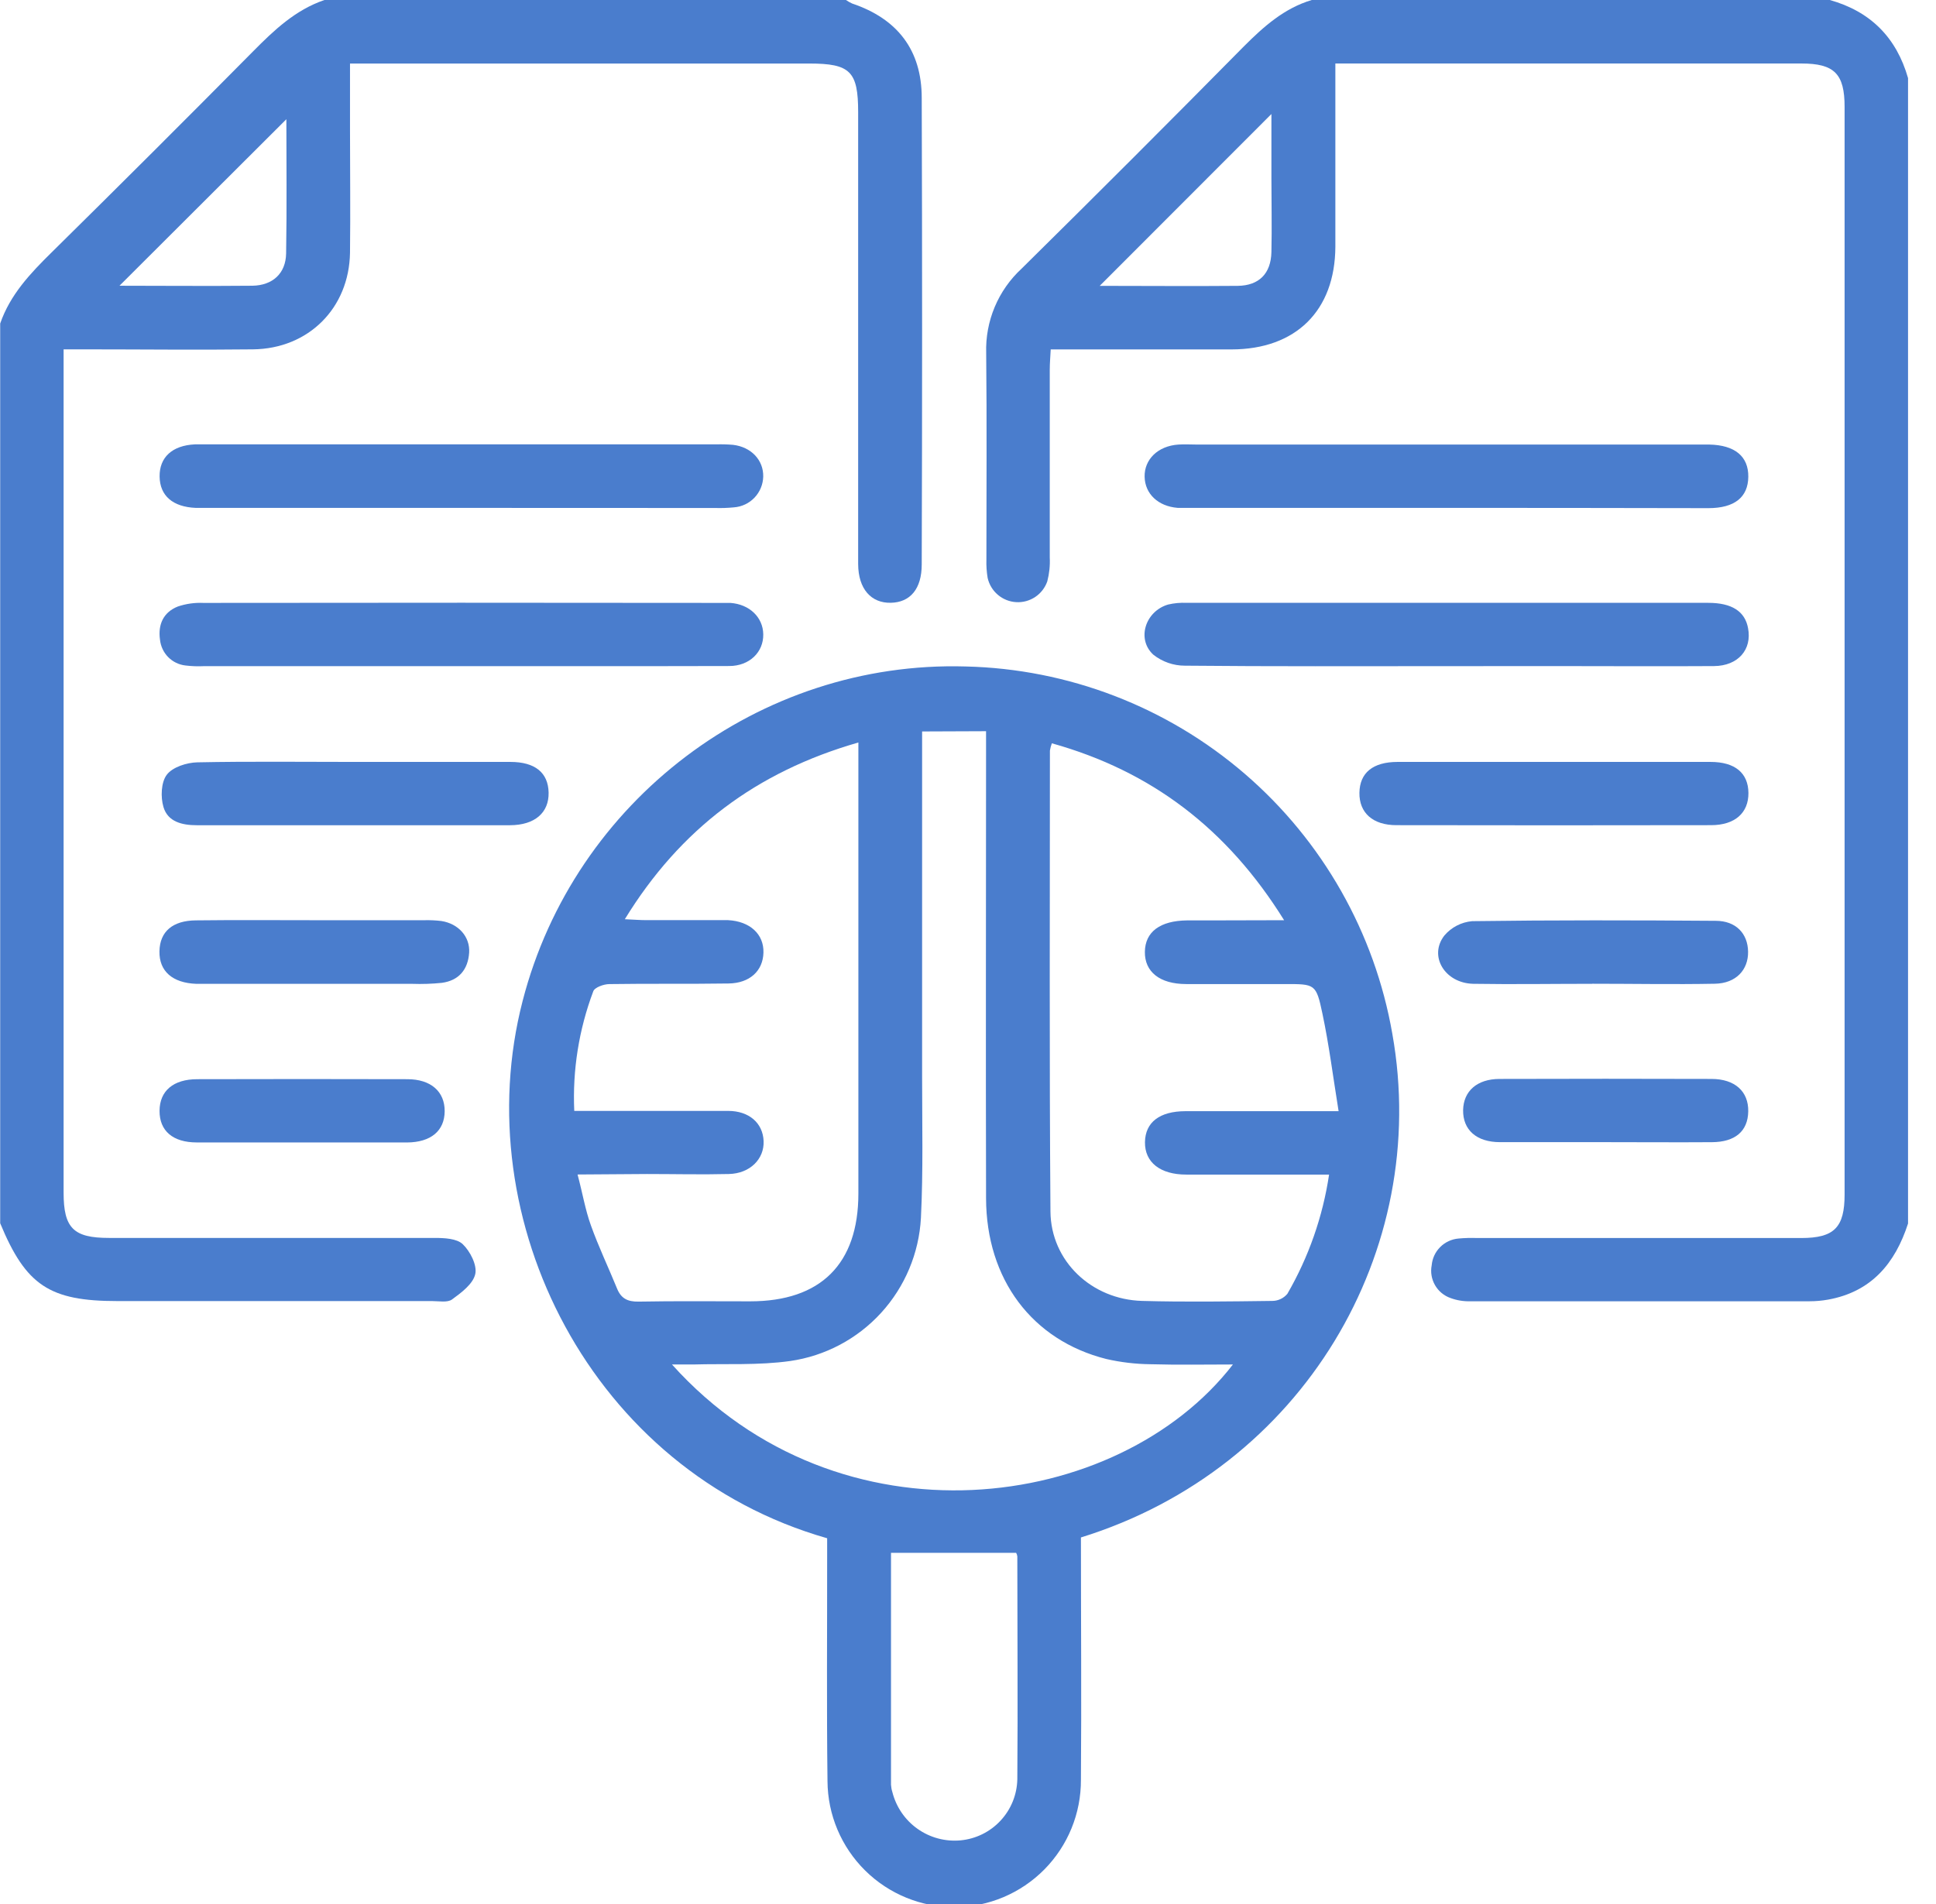
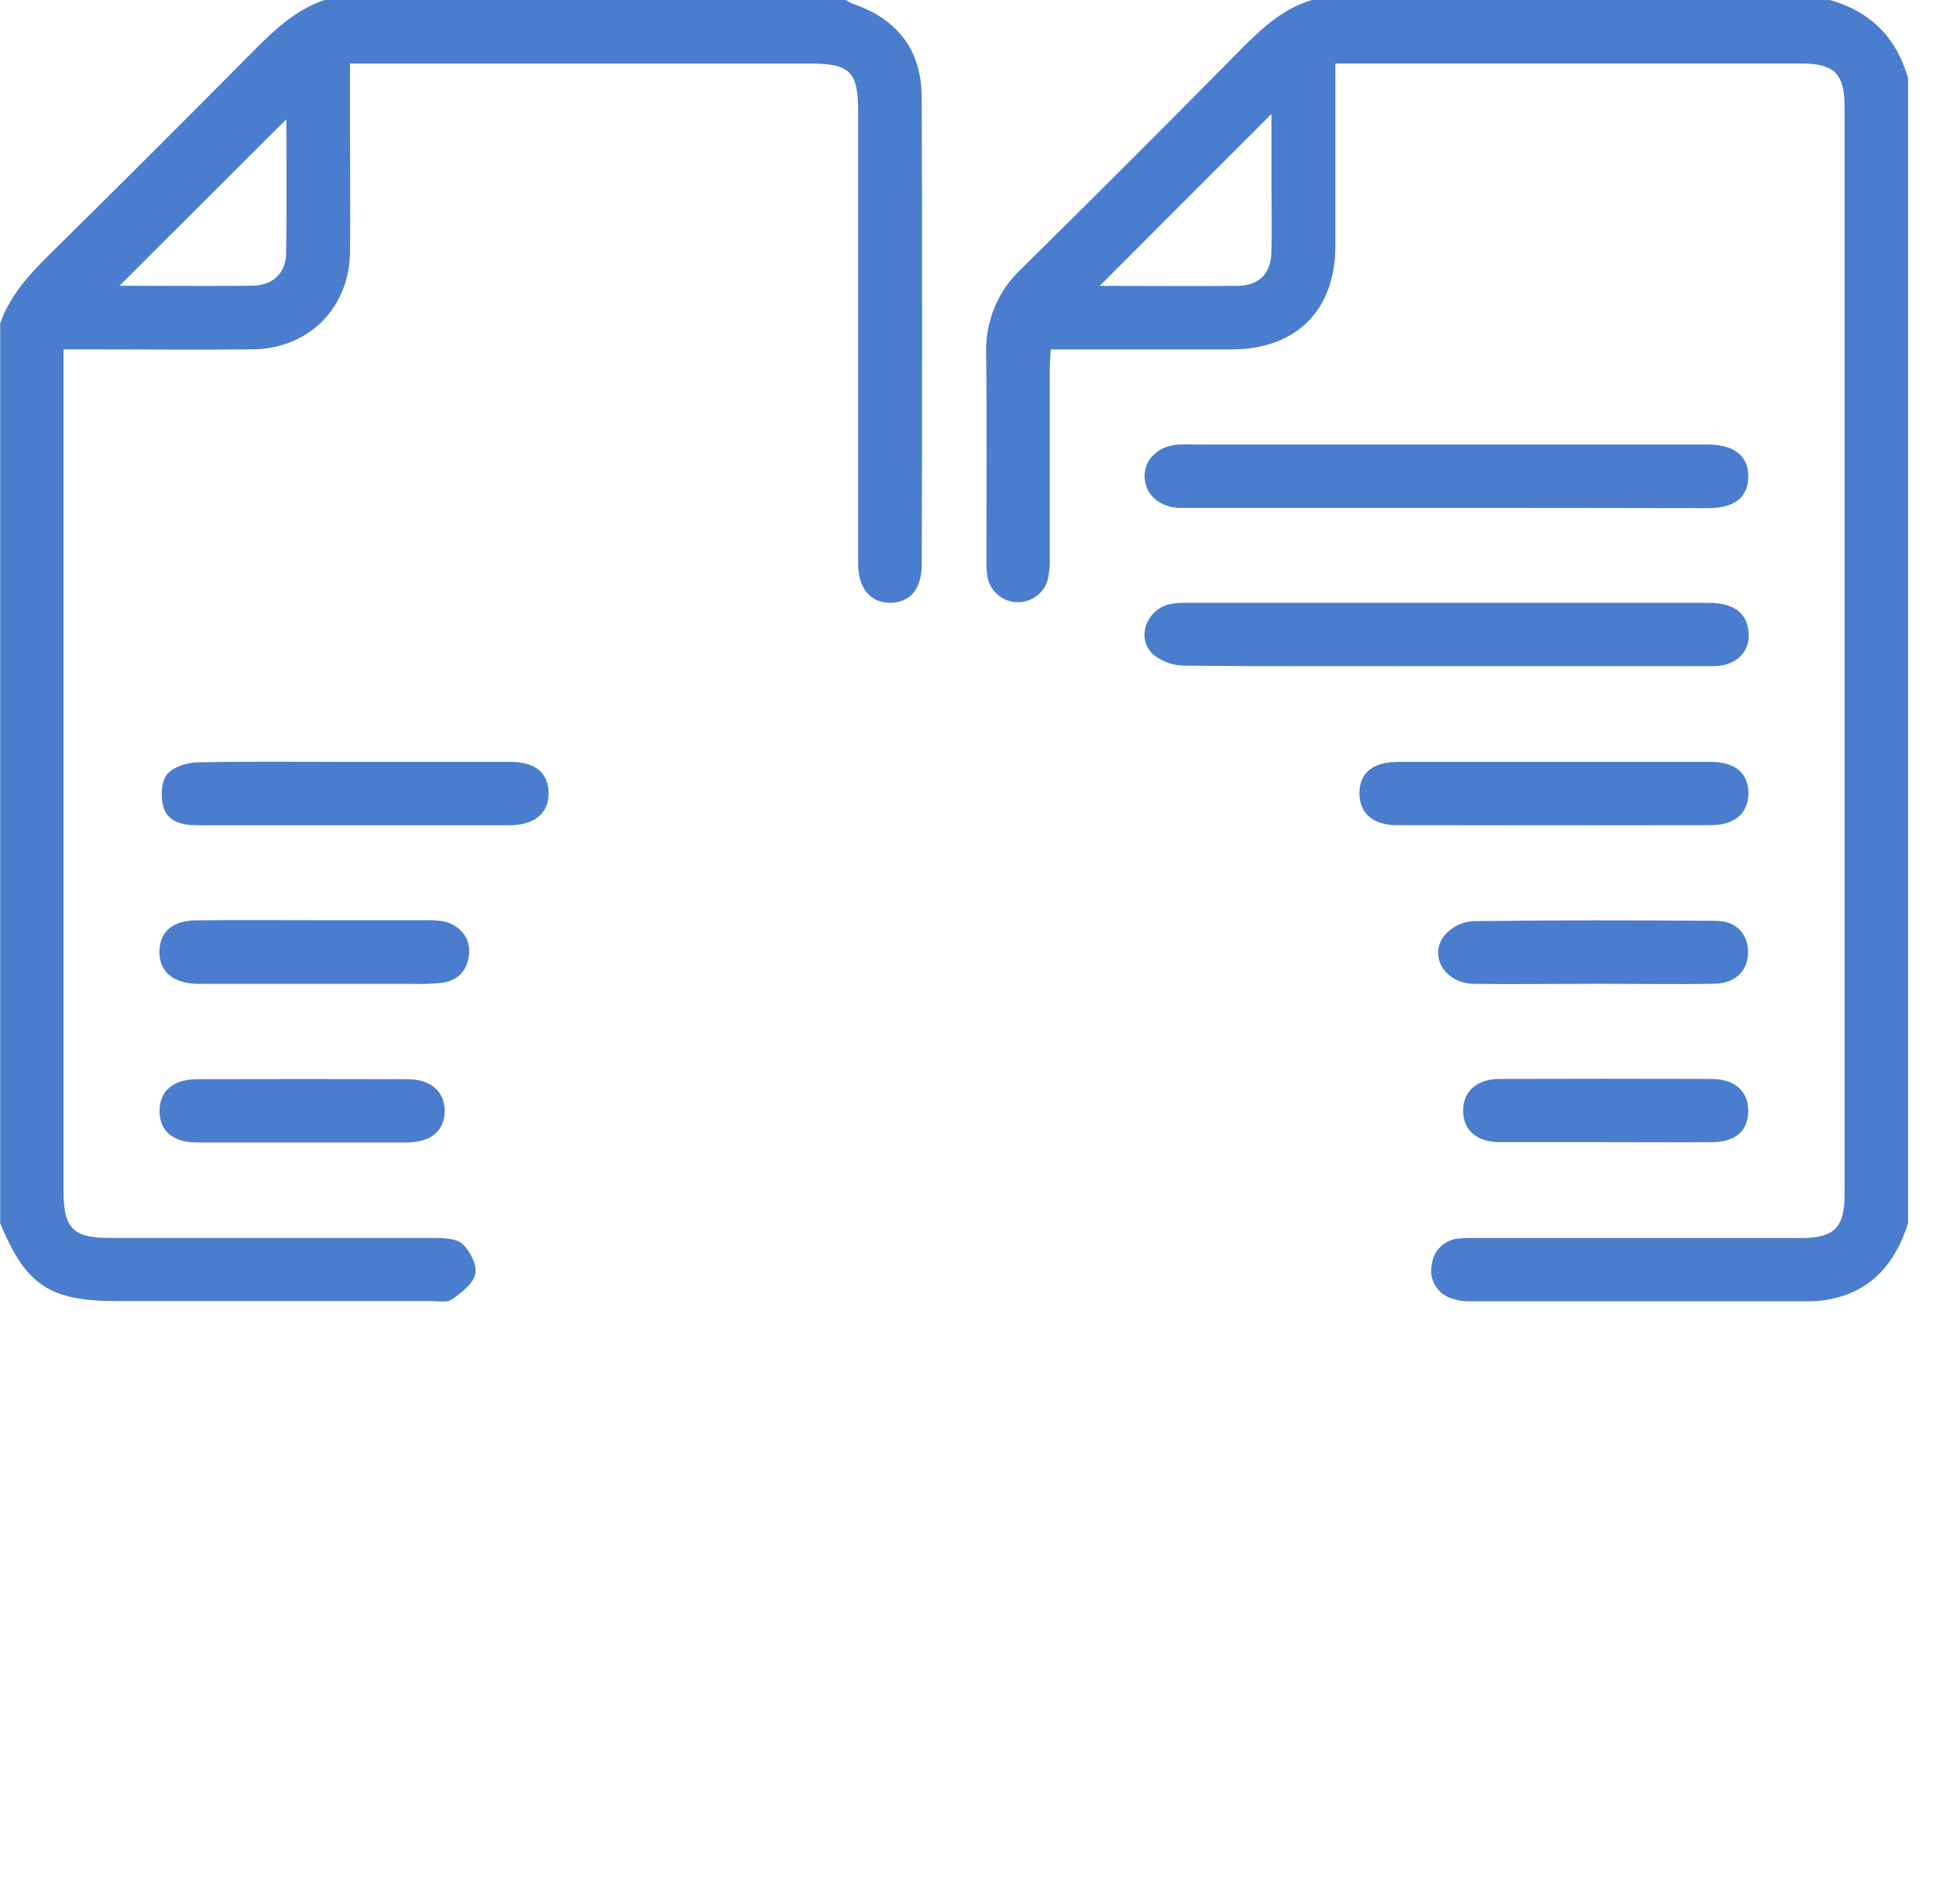
<svg xmlns="http://www.w3.org/2000/svg" width="61" height="60" viewBox="0 0 61 60" fill="none">
  <g id="Frame" clip-path="url(#clip0_136_878)">
    <path id="Vector" d="M26.654 0C26.716 0.043 26.782 0.08 26.85 0.111C28.276 0.592 29.042 1.578 29.042 3.086C29.058 7.991 29.058 12.892 29.042 17.787C29.042 18.557 28.68 18.983 28.067 18.995C27.453 19.008 27.041 18.565 27.039 17.771C27.039 13.027 27.039 8.283 27.039 3.538C27.039 2.25 26.792 2.002 25.5 2.002H11.028V4.097C11.028 5.386 11.044 6.674 11.028 7.963C11.001 9.708 9.722 10.989 7.972 11.009C6.222 11.03 4.451 11.009 2.691 11.009H2.004V37.585C2.004 38.702 2.317 39.01 3.432 39.01C6.856 39.01 10.28 39.01 13.702 39.01C14.003 39.01 14.394 39.029 14.58 39.207C14.814 39.431 15.037 39.866 14.975 40.147C14.906 40.46 14.538 40.734 14.244 40.948C14.1 41.055 13.829 41 13.617 41C10.311 41 7.005 41 3.699 41C1.561 41 0.817 40.507 0.006 38.548V10.195C0.319 9.286 0.955 8.615 1.625 7.955C3.755 5.855 5.873 3.742 7.977 1.616C8.639 0.947 9.309 0.312 10.222 0H26.654ZM9.023 3.757L3.765 9.004C5.06 9.004 6.505 9.018 7.952 9.004C8.594 8.994 9.004 8.614 9.015 7.988C9.04 6.525 9.023 5.063 9.023 3.761V3.757Z" fill="#4A7DCD" />
    <path id="Vector_2" d="M60.119 38.556C59.714 39.809 58.965 40.71 57.595 40.955C57.403 40.989 57.208 41.006 57.013 41.006C53.452 41.006 49.89 41.006 46.329 41.006C46.116 41.013 45.903 40.978 45.703 40.904C45.497 40.832 45.324 40.688 45.215 40.499C45.106 40.309 45.068 40.087 45.11 39.873C45.129 39.655 45.224 39.451 45.379 39.297C45.533 39.143 45.737 39.048 45.955 39.029C46.15 39.011 46.345 39.006 46.541 39.013H56.755C57.791 39.013 58.12 38.681 58.12 37.642C58.12 26.218 58.12 14.794 58.12 3.369C58.12 2.325 57.797 2.001 56.758 2.001H42.075V2.679C42.075 4.377 42.075 6.076 42.075 7.775C42.065 9.79 40.831 11.008 38.805 11.011C36.926 11.011 35.047 11.011 33.106 11.011C33.095 11.244 33.076 11.448 33.076 11.653C33.076 13.625 33.076 15.598 33.076 17.569C33.089 17.822 33.062 18.076 32.998 18.321C32.928 18.521 32.795 18.694 32.618 18.812C32.441 18.93 32.23 18.988 32.018 18.975C31.806 18.963 31.603 18.882 31.441 18.744C31.279 18.607 31.166 18.42 31.119 18.213C31.087 18.02 31.074 17.825 31.08 17.63C31.08 15.462 31.096 13.295 31.073 11.127C31.057 10.629 31.149 10.134 31.341 9.675C31.534 9.215 31.823 8.803 32.189 8.465C34.536 6.149 36.87 3.815 39.19 1.464C39.816 0.838 40.461 0.26 41.332 0H57.653C58.937 0.36 59.754 1.184 60.119 2.461V38.556ZM34.65 9.008C36.111 9.008 37.556 9.021 38.999 9.008C39.675 8.999 40.045 8.617 40.06 7.944C40.078 7.161 40.06 6.378 40.06 5.605V3.593L34.65 9.008Z" fill="#4A7DCD" />
-     <path id="Vector_3" d="M34.058 48.449C34.058 51.009 34.078 53.547 34.058 56.083C34.064 57.142 33.649 58.159 32.905 58.912C32.16 59.665 31.147 60.092 30.088 60.098C29.03 60.104 28.012 59.689 27.259 58.944C26.506 58.2 26.079 57.187 26.073 56.128C26.044 53.78 26.064 51.442 26.062 49.1V48.474C18.624 46.351 14.684 38.434 16.467 31.542C18.095 25.228 23.924 20.814 30.423 21.002C33.658 21.077 36.767 22.272 39.219 24.383C41.671 26.494 43.315 29.39 43.87 32.578C45.092 39.423 41.047 46.284 34.058 48.449ZM40.46 28.998C38.67 26.119 36.281 24.301 33.142 23.423C33.114 23.498 33.094 23.575 33.081 23.654C33.081 28.495 33.061 33.336 33.098 38.177C33.111 39.743 34.396 40.951 35.987 40.995C37.355 41.033 38.725 41.012 40.093 40.995C40.183 40.994 40.272 40.973 40.353 40.934C40.434 40.896 40.505 40.84 40.563 40.771C41.233 39.612 41.679 38.338 41.877 37.014H41.25C39.959 37.014 38.669 37.014 37.377 37.014C36.552 37.014 36.067 36.624 36.076 35.991C36.086 35.359 36.546 35.019 37.346 35.016C38.539 35.016 39.732 35.016 40.925 35.016H42.177C42 33.92 41.875 32.921 41.667 31.94C41.47 31 41.432 31.01 40.488 31.01C39.452 31.01 38.413 31.01 37.377 31.01C36.543 31.01 36.064 30.625 36.073 29.994C36.082 29.363 36.552 29.014 37.402 29.004C37.637 29.004 37.872 29.004 38.107 29.004L40.46 28.998ZM18.198 37.011C18.355 37.599 18.44 38.121 18.617 38.611C18.859 39.289 19.171 39.94 19.443 40.607C19.57 40.92 19.777 41.022 20.118 41.017C21.291 40.995 22.466 41.009 23.637 41.008C25.859 41.008 27.044 39.83 27.046 37.617C27.046 33.108 27.046 28.599 27.046 24.091V23.398C23.832 24.32 21.43 26.125 19.687 28.967C19.982 28.981 20.17 28.995 20.358 28.996C21.081 28.996 21.804 28.996 22.527 28.996C22.665 28.996 22.803 28.996 22.939 28.996C23.63 29.032 24.071 29.438 24.055 30.019C24.04 30.599 23.619 30.982 22.959 30.992C21.707 31.011 20.455 30.992 19.202 31.011C19.024 31.011 18.732 31.116 18.692 31.241C18.24 32.443 18.036 33.724 18.094 35.007H18.775C20.163 35.007 21.552 35.007 22.941 35.007C23.606 35.007 24.037 35.393 24.06 35.957C24.084 36.521 23.633 36.981 22.964 36.996C22.105 37.017 21.242 36.996 20.384 36.996L18.198 37.011ZM29.054 23.05V23.85C29.054 27.208 29.054 30.567 29.054 33.926C29.054 35.411 29.09 36.901 29.017 38.377C28.957 39.49 28.514 40.547 27.763 41.37C27.012 42.193 25.999 42.73 24.896 42.889C23.896 43.03 22.861 42.969 21.853 42.998C21.654 42.998 21.453 42.998 21.173 42.998C26.449 48.87 35.234 47.672 38.847 42.998C37.967 42.998 37.108 43.015 36.248 42.99C35.78 42.985 35.313 42.93 34.856 42.825C32.517 42.235 31.076 40.312 31.069 37.762C31.057 33.095 31.069 28.428 31.069 23.761V23.042L29.054 23.05ZM28.074 48.934C28.074 51.372 28.074 53.808 28.074 56.242C28.079 56.321 28.093 56.398 28.117 56.473C28.235 56.941 28.516 57.352 28.91 57.631C29.304 57.91 29.785 58.039 30.266 57.994C30.748 57.948 31.197 57.727 31.526 57.372C31.856 57.018 32.044 56.554 32.054 56.07C32.073 53.722 32.054 51.388 32.054 49.047C32.05 49.007 32.037 48.968 32.017 48.934H28.074Z" fill="#4A7DCD" />
-     <path id="Vector_4" d="M14.501 16.005H6.579C6.443 16.005 6.305 16.005 6.169 16.005C5.444 15.975 5.037 15.622 5.029 15.017C5.021 14.413 5.425 14.037 6.14 14.003C6.258 14.003 6.375 14.003 6.493 14.003H22.571C22.747 13.998 22.924 14.003 23.099 14.018C23.67 14.086 24.059 14.499 24.048 15.02C24.041 15.267 23.944 15.503 23.773 15.682C23.603 15.861 23.372 15.97 23.125 15.988C22.931 16.007 22.735 16.014 22.54 16.008L14.501 16.005Z" fill="#4A7DCD" />
    <path id="Vector_5" d="M45.618 16.004H37.634C37.457 16.004 37.28 16.004 37.105 16.004C36.488 15.954 36.076 15.562 36.065 15.022C36.054 14.482 36.478 14.053 37.131 14.009C37.327 13.996 37.523 14.009 37.718 14.009H53.445C53.583 14.009 53.719 14.009 53.857 14.009C54.664 14.026 55.093 14.382 55.086 15.025C55.078 15.668 54.655 16.011 53.833 16.013C51.096 16.008 48.357 16.004 45.618 16.004Z" fill="#4A7DCD" />
-     <path id="Vector_6" d="M14.527 20.992H6.429C6.233 21.002 6.037 20.995 5.843 20.971C5.637 20.948 5.444 20.854 5.298 20.706C5.153 20.558 5.062 20.364 5.041 20.157C4.973 19.68 5.148 19.293 5.602 19.113C5.86 19.026 6.132 18.987 6.404 18.999C11.823 18.992 17.242 18.992 22.661 18.999C22.778 18.999 22.895 18.999 23.013 18.999C23.614 19.042 24.041 19.451 24.049 19.988C24.059 20.549 23.616 20.987 22.979 20.988C20.162 20.996 17.344 20.99 14.527 20.992Z" fill="#4A7DCD" />
    <path id="Vector_7" d="M45.548 20.992C42.81 20.992 40.068 21.004 37.332 20.977C36.97 20.977 36.619 20.854 36.336 20.628C35.805 20.135 36.089 19.26 36.806 19.05C36.996 19.006 37.191 18.988 37.386 18.997C42.865 18.997 48.345 18.997 53.825 18.997C54.567 18.997 54.982 19.266 55.078 19.794C55.208 20.47 54.765 20.984 54.004 20.99C52.34 21.001 50.677 20.99 49.014 20.99L45.548 20.992Z" fill="#4A7DCD" />
    <path id="Vector_8" d="M11.149 24.01C12.793 24.01 14.436 24.01 16.08 24.01C16.863 24.01 17.273 24.351 17.286 24.978C17.298 25.604 16.858 26.003 16.066 26.005C12.778 26.005 9.491 26.005 6.203 26.005C5.733 26.005 5.287 25.895 5.151 25.433C5.057 25.12 5.074 24.651 5.256 24.413C5.437 24.174 5.882 24.03 6.219 24.023C7.861 23.99 9.506 24.01 11.149 24.01Z" fill="#4A7DCD" />
    <path id="Vector_9" d="M49.023 24.01C50.647 24.01 52.272 24.01 53.896 24.01C54.669 24.01 55.084 24.361 55.09 24.987C55.096 25.613 54.667 26.001 53.919 26.003C50.613 26.009 47.306 26.009 43.998 26.003C43.251 26.003 42.824 25.611 42.833 24.982C42.843 24.353 43.257 24.012 44.032 24.01C45.697 24.007 47.359 24.01 49.023 24.01Z" fill="#4A7DCD" />
    <path id="Vector_10" d="M9.863 28.998H13.38C13.555 28.994 13.731 29.002 13.906 29.023C14.443 29.106 14.815 29.518 14.782 30.022C14.746 30.551 14.461 30.899 13.921 30.972C13.609 31.004 13.295 31.014 12.982 31.003H6.594C6.458 31.003 6.322 31.003 6.184 31.003C5.433 30.975 5.013 30.604 5.024 29.98C5.035 29.355 5.439 29.011 6.168 29.003C7.408 28.988 8.633 28.998 9.863 28.998Z" fill="#4A7DCD" />
    <path id="Vector_11" d="M50.176 31.002C48.923 31.002 47.671 31.022 46.418 31.002C45.526 30.982 45.009 30.131 45.506 29.485C45.727 29.222 46.043 29.058 46.386 29.028C48.944 28.993 51.503 28.998 54.057 29.017C54.699 29.017 55.071 29.421 55.079 29.991C55.087 30.56 54.702 30.988 54.032 31C52.743 31.024 51.453 31 50.165 31L50.176 31.002Z" fill="#4A7DCD" />
    <path id="Vector_12" d="M9.542 36.001C8.428 36.001 7.314 36.001 6.201 36.001C5.444 36.001 5.024 35.635 5.027 35.005C5.03 34.376 5.462 34.009 6.214 34.008C8.42 34.002 10.627 34.002 12.835 34.008C13.577 34.008 14.014 34.398 14.011 35.016C14.007 35.635 13.578 35.998 12.822 36.002C11.729 36.001 10.635 36.001 9.542 36.001Z" fill="#4A7DCD" />
    <path id="Vector_13" d="M50.55 35.992C49.454 35.992 48.358 35.992 47.262 35.992C46.52 35.992 46.09 35.603 46.1 34.98C46.113 34.384 46.539 34.002 47.245 34C49.473 33.993 51.7 33.993 53.925 34C54.667 34 55.095 34.396 55.084 35.024C55.073 35.652 54.667 35.988 53.943 35.993C52.811 36.001 51.684 35.992 50.55 35.992Z" fill="#4A7DCD" />
  </g>
  <defs>
    <clipPath id="clip0_136_878">
      <rect width="60.119" height="60" fill="white" />
    </clipPath>
  </defs>
</svg>